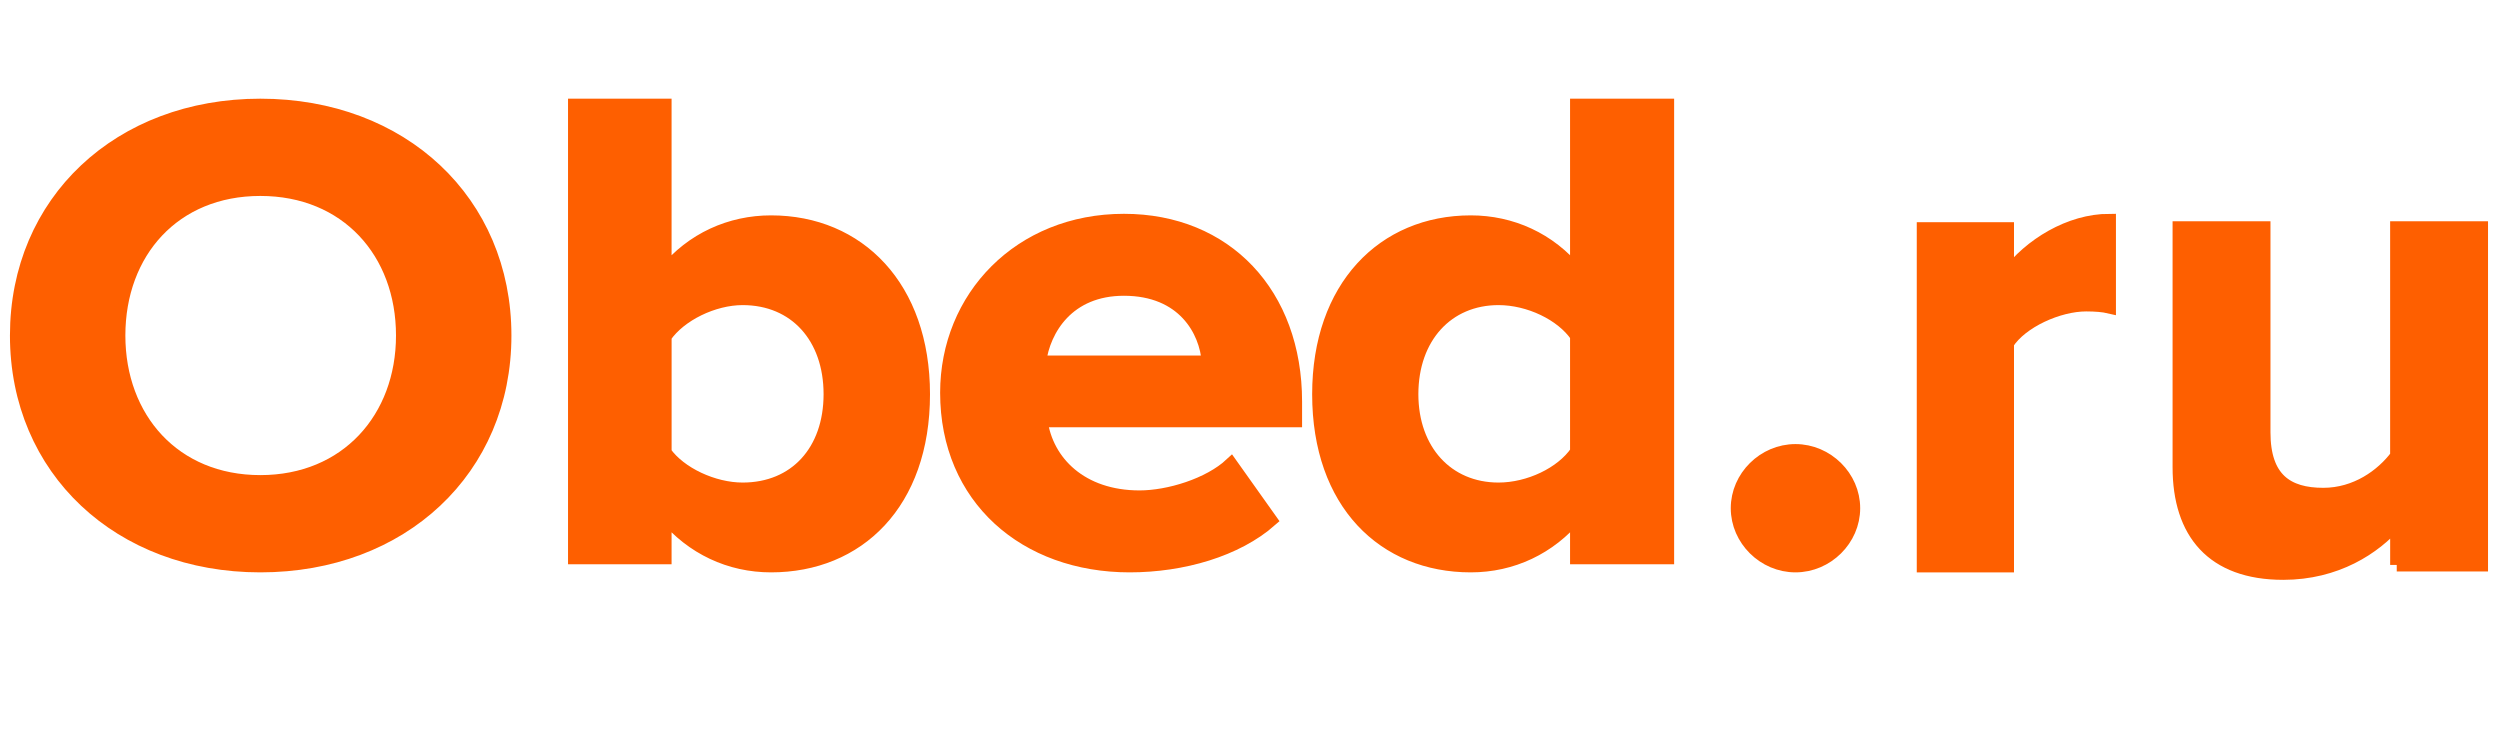
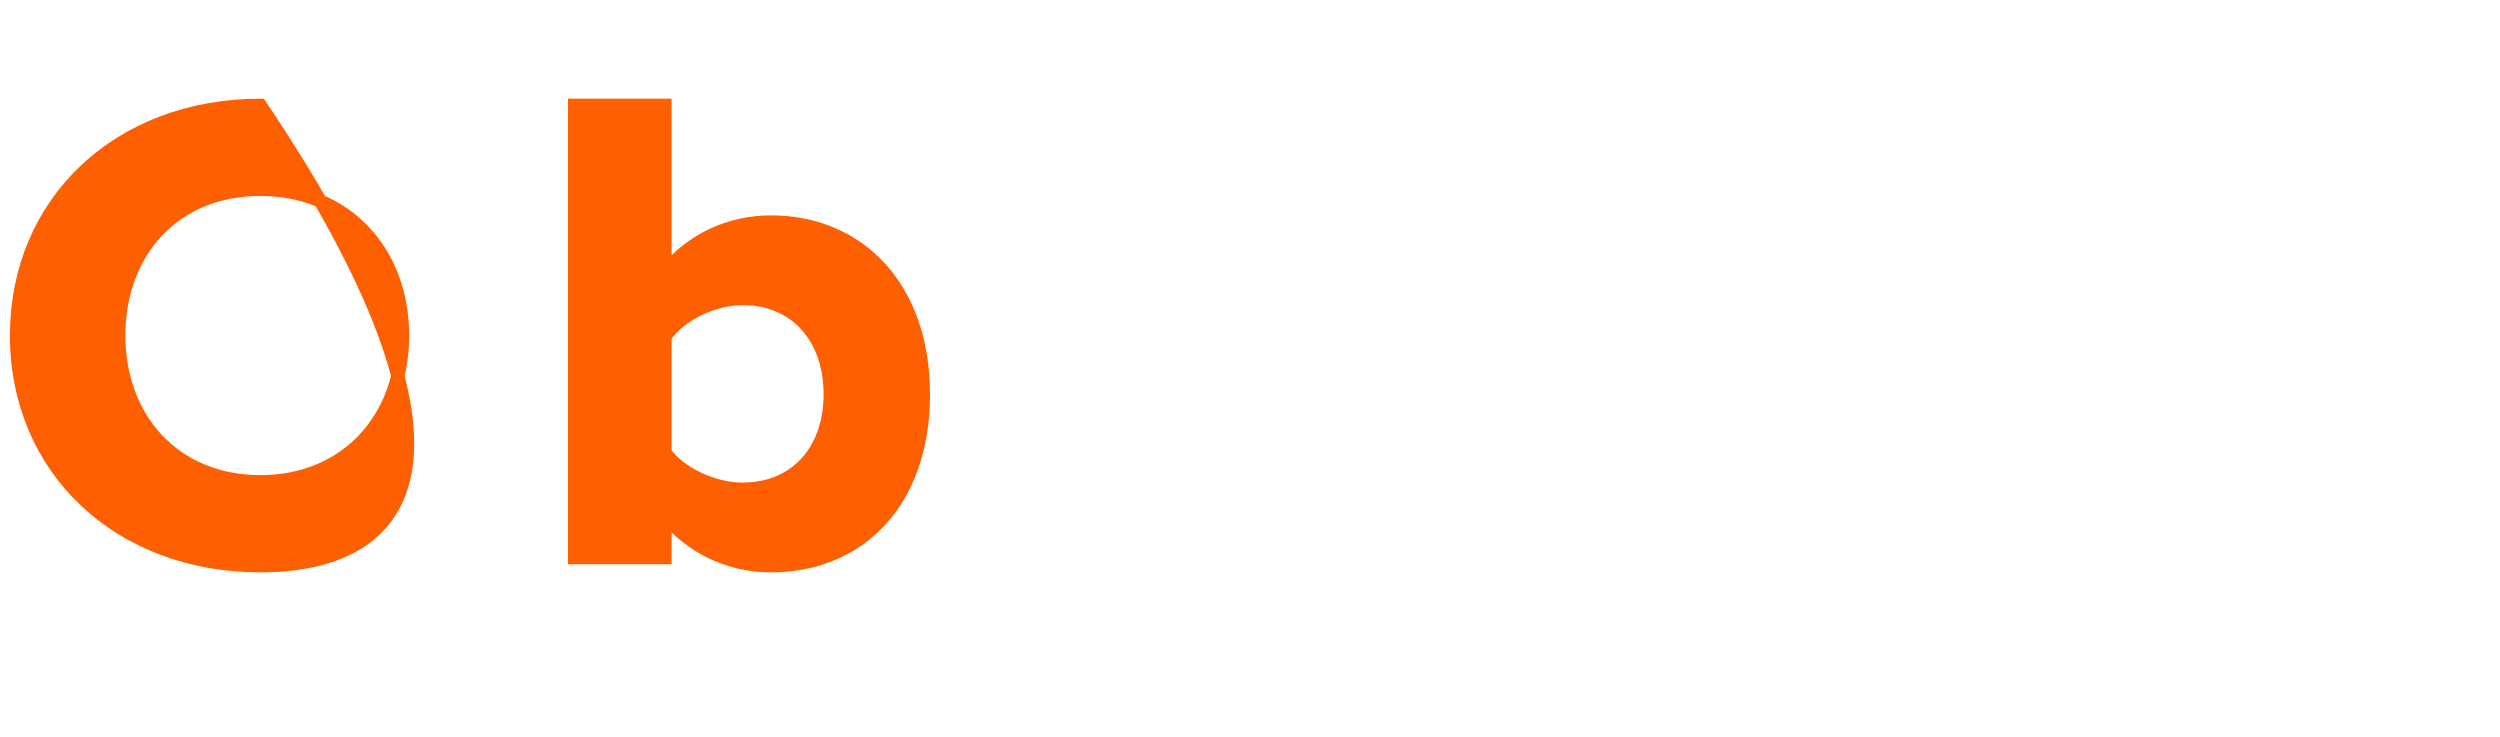
<svg xmlns="http://www.w3.org/2000/svg" width="95" height="28" viewBox="0 0 95 28" fill="none">
-   <path d="M0.628 12.75C0.628 7.652 4.541 4 9.893 4C15.271 4 19.184 7.652 19.184 12.75C19.184 17.848 15.271 21.5 9.893 21.5C4.542 21.5 0.628 17.848 0.628 12.75ZM15.298 12.75C15.298 9.58 13.168 7.196 9.893 7.196C6.617 7.196 4.514 9.58 4.514 12.75C4.514 15.896 6.617 18.304 9.893 18.304C13.168 18.304 15.298 15.895 15.298 12.75Z" fill="#FE5F00" stroke="#FE5F00" stroke-width="0.5" stroke-miterlimit="10" />
+   <path d="M0.628 12.75C0.628 7.652 4.541 4 9.893 4C19.184 17.848 15.271 21.5 9.893 21.5C4.542 21.5 0.628 17.848 0.628 12.75ZM15.298 12.75C15.298 9.58 13.168 7.196 9.893 7.196C6.617 7.196 4.514 9.58 4.514 12.75C4.514 15.896 6.617 18.304 9.893 18.304C13.168 18.304 15.298 15.895 15.298 12.75Z" fill="#FE5F00" stroke="#FE5F00" stroke-width="0.5" stroke-miterlimit="10" />
  <path d="M21.835 21.191V4H25.27V10.341C26.298 9.078 27.759 8.434 29.3 8.434C32.628 8.434 35.09 10.908 35.09 14.98C35.09 19.13 32.601 21.5 29.3 21.5C27.731 21.5 26.298 20.831 25.27 19.593V21.191H21.835ZM28.22 18.587C30.221 18.587 31.546 17.145 31.546 14.979C31.546 12.813 30.221 11.344 28.22 11.344C27.11 11.344 25.838 11.963 25.271 12.787V17.195C25.838 17.994 27.109 18.587 28.22 18.587Z" fill="#FE5F00" stroke="#FE5F00" stroke-width="0.5" stroke-miterlimit="10" />
-   <path d="M35.975 14.923C35.975 11.3 38.749 8.375 42.71 8.375C46.588 8.375 49.229 11.17 49.229 15.261V15.986H39.558C39.774 17.566 41.094 18.886 43.303 18.886C44.408 18.886 45.943 18.42 46.778 17.642L48.287 19.766C46.994 20.905 44.945 21.5 42.925 21.5C38.965 21.499 35.975 18.936 35.975 14.923ZM42.71 10.989C40.582 10.989 39.666 12.516 39.503 13.759H45.915C45.834 12.568 44.972 10.989 42.71 10.989Z" fill="#FE5F00" stroke="#FE5F00" stroke-width="0.5" stroke-miterlimit="10" />
-   <path d="M59.912 21.191V19.593C58.886 20.831 57.456 21.5 55.889 21.5C52.596 21.5 50.112 19.13 50.112 14.98C50.112 10.908 52.569 8.434 55.889 8.434C57.427 8.434 58.885 9.078 59.912 10.341V4H63.367V21.191H59.912ZM59.912 17.169V12.762C59.345 11.937 58.102 11.344 56.943 11.344C54.999 11.344 53.648 12.813 53.648 14.979C53.648 17.118 54.998 18.587 56.943 18.587C58.102 18.587 59.345 17.994 59.912 17.169Z" fill="#FE5F00" stroke="#FE5F00" stroke-width="0.5" stroke-miterlimit="10" />
-   <path d="M66.019 19.312C66.019 18.123 67.028 17.125 68.228 17.125C69.428 17.125 70.437 18.123 70.437 19.312C70.437 20.501 69.428 21.5 68.228 21.5C67.028 21.5 66.019 20.501 66.019 19.312Z" fill="#FE5F00" stroke="#FE5F00" stroke-width="0.5" stroke-miterlimit="10" />
-   <path d="M73.087 21.499V8.693H76.282V10.443C77.137 9.304 78.647 8.375 80.156 8.375V11.663C79.93 11.61 79.628 11.584 79.276 11.584C78.219 11.584 76.81 12.22 76.282 13.043V21.5H73.087V21.499Z" fill="#FE5F00" stroke="#FE5F00" stroke-width="0.5" stroke-miterlimit="10" />
-   <path d="M91.076 21.467V19.85C90.239 20.83 88.768 21.784 86.765 21.784C84.076 21.784 82.808 20.247 82.808 17.754V8.659H86.028V16.428C86.028 18.205 86.916 18.787 88.285 18.787C89.528 18.787 90.518 18.071 91.075 17.329V8.659H94.295V21.466H91.076V21.467Z" fill="#FE5F00" stroke="#FE5F00" stroke-width="0.5" stroke-miterlimit="10" />
</svg>